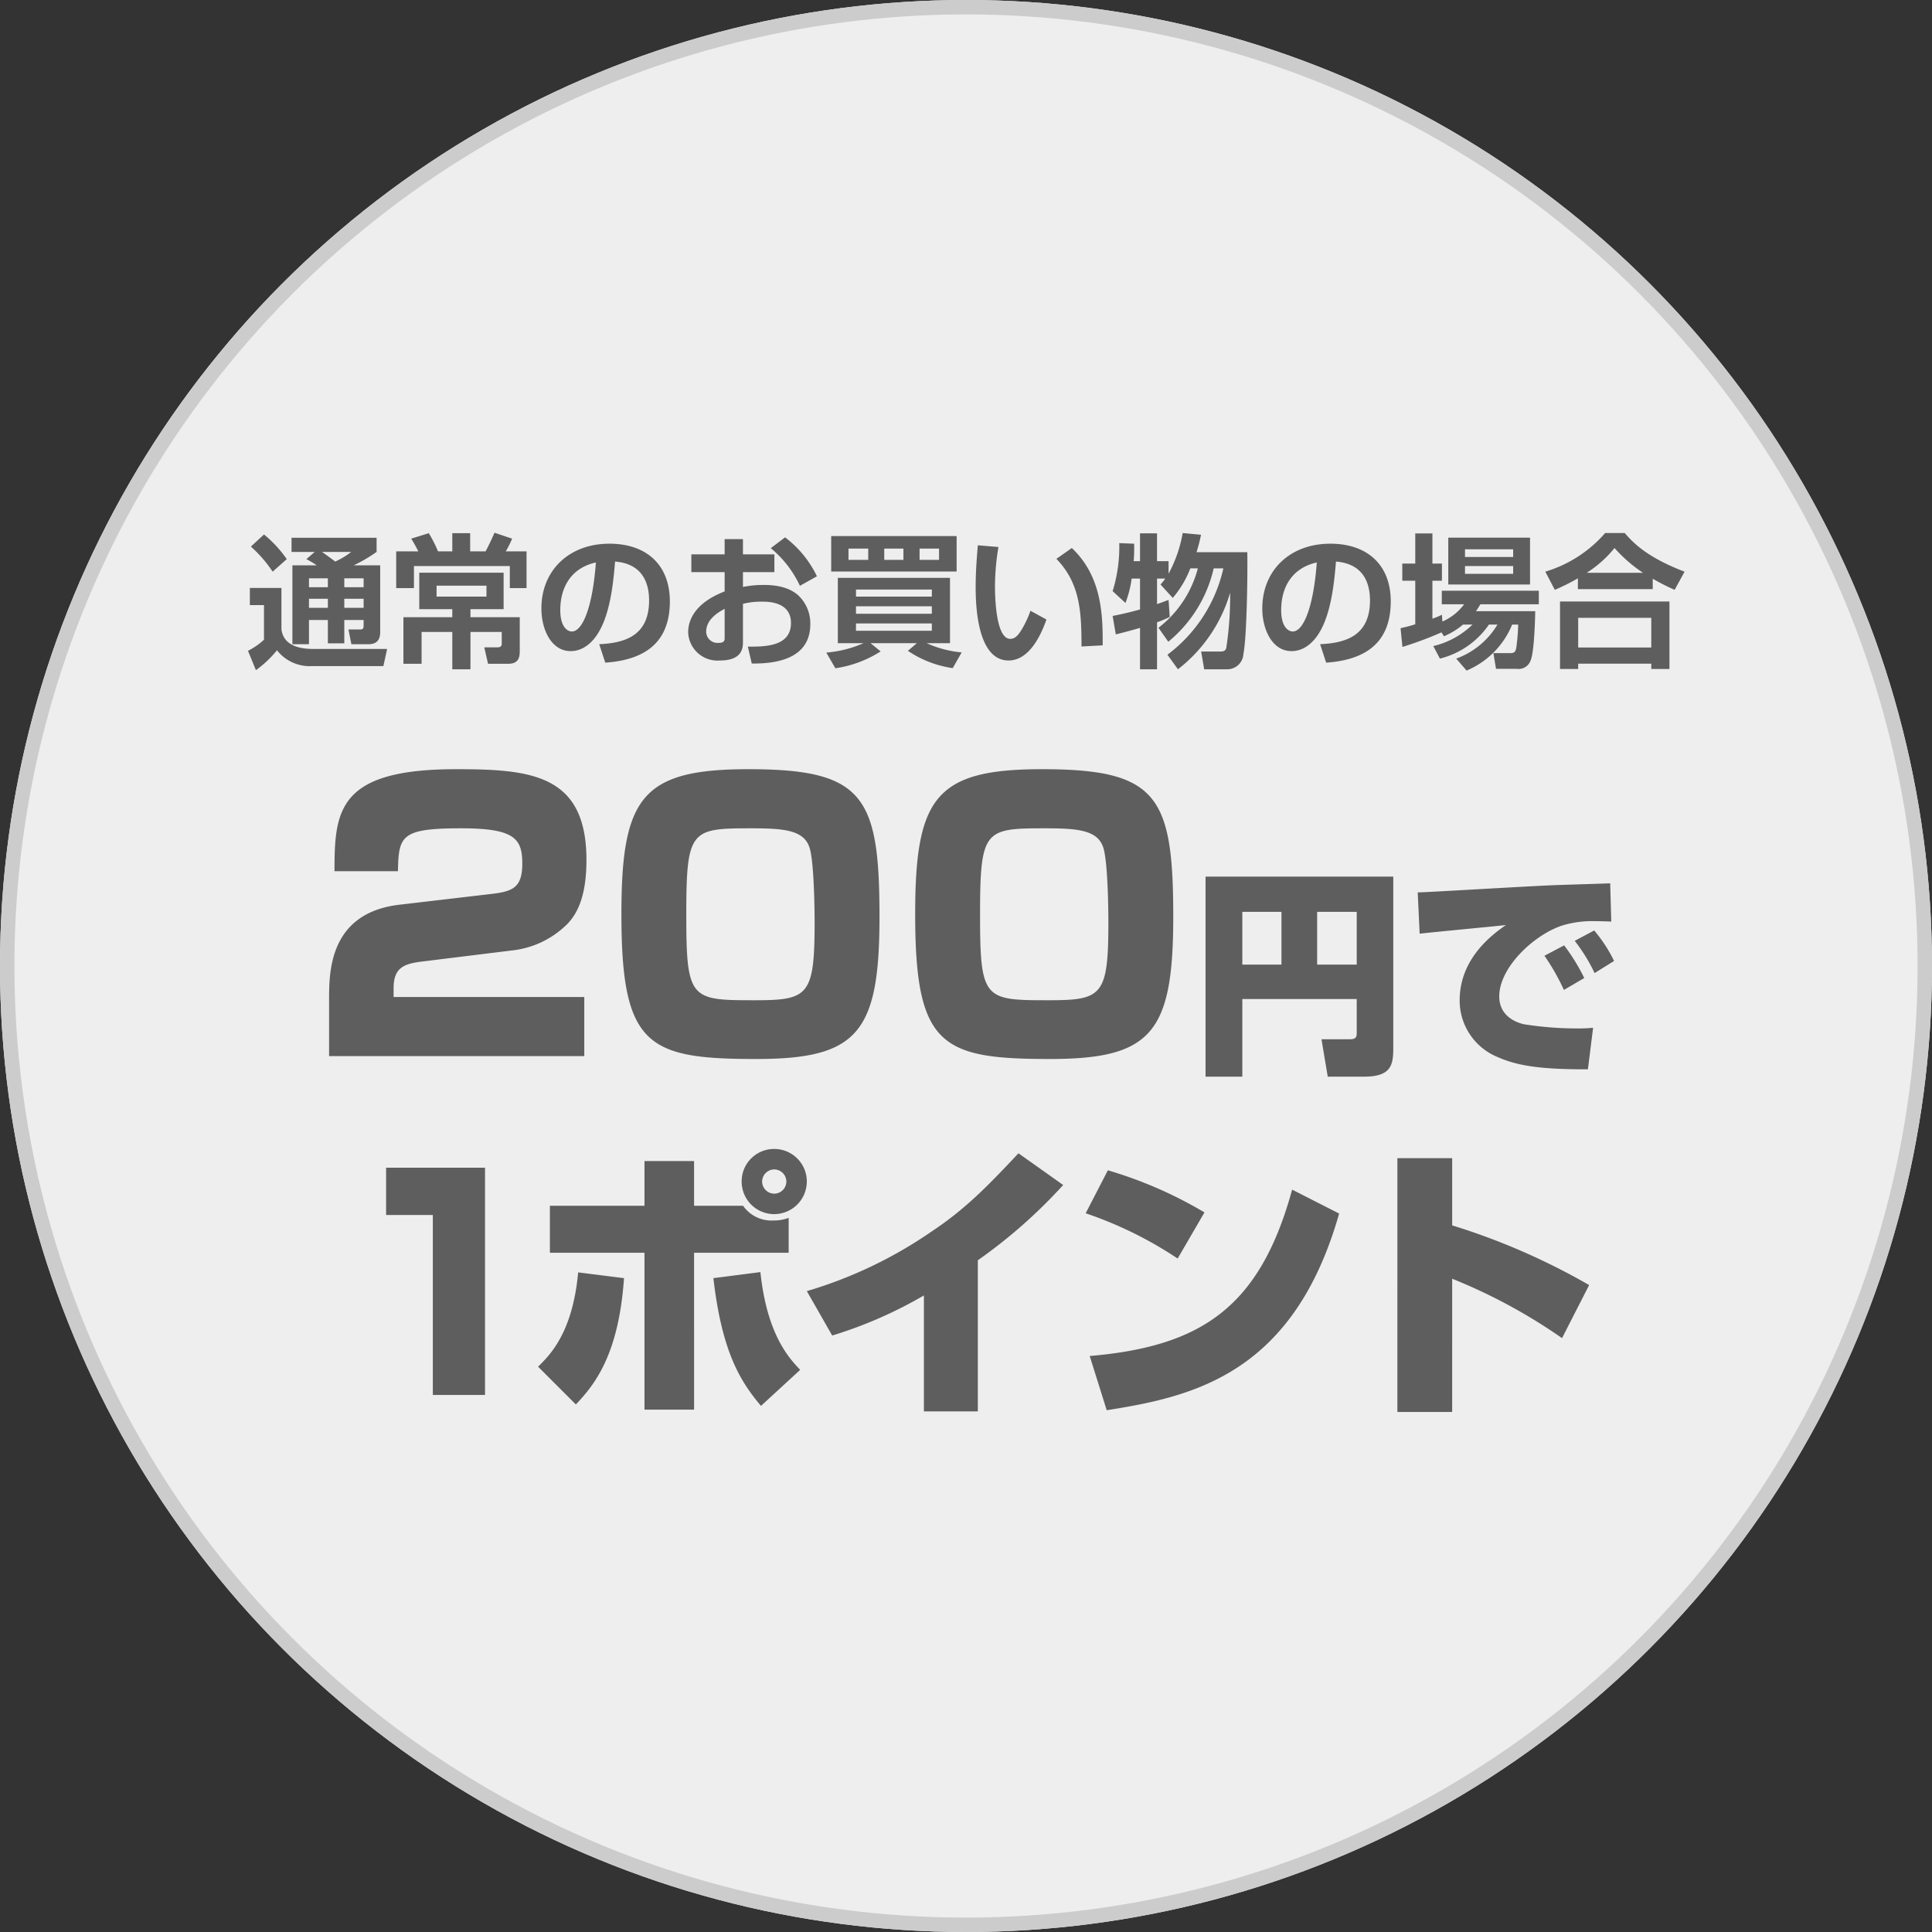
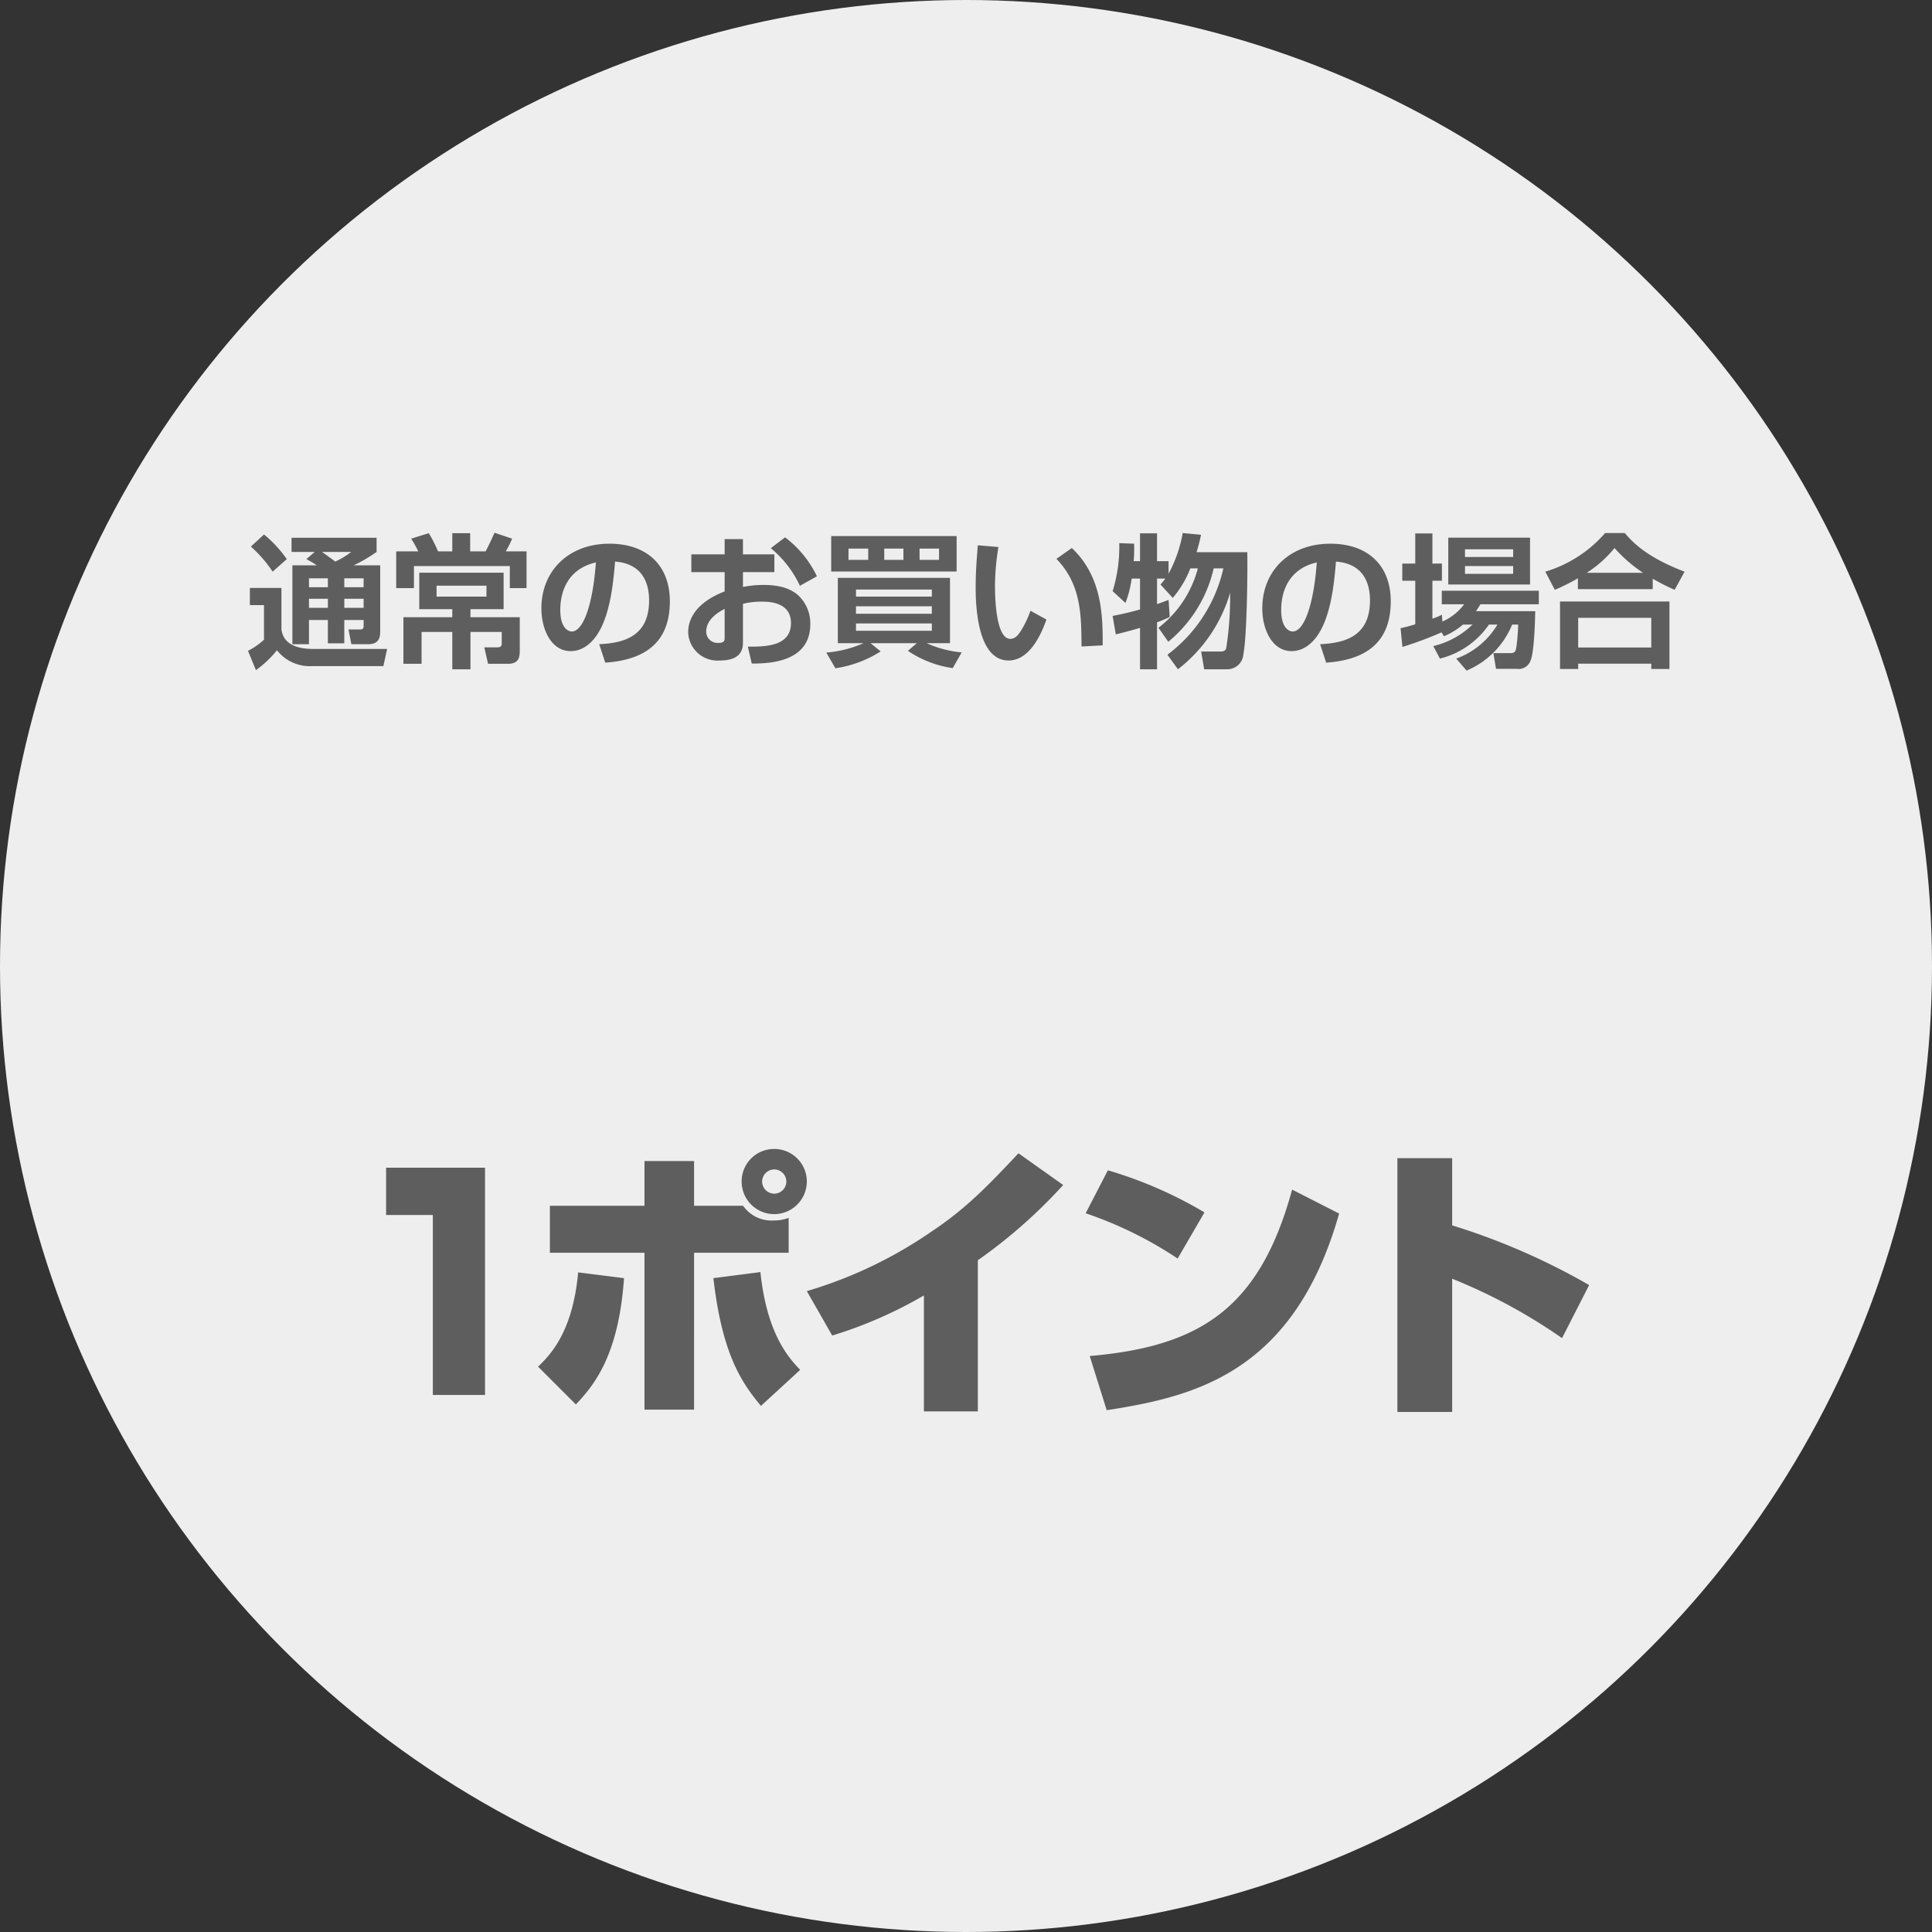
<svg xmlns="http://www.w3.org/2000/svg" width="268" height="268" viewBox="0 0 268 268">
  <rect x="0" y="0" width="268" height="268" fill="#333333" stroke="none" />
  <g id="point_s" transform="translate(-565 -2021)">
    <g id="楕円形_1" data-name="楕円形 1" transform="translate(565 2021)" fill="#eee" stroke="#ccc" stroke-width="2">
      <circle cx="134" cy="134" r="134" stroke="none" />
-       <circle cx="134" cy="134" r="133" fill="none" />
    </g>
    <g id="グループ_9" data-name="グループ 9" transform="translate(-65 53.25)">
      <path id="パス_10" data-name="パス 10" d="M8.5-13.44a13.66,13.66,0,0,1,1.44.86H6.56V-1.64h2.3V-5h2.62v3.24h2.28V-5h2.68v.78c0,.36-.08.54-.48.54H14.34l.4,2.04h2.4c1.22,0,1.6-.72,1.6-1.68v-9.26H15.06a20.772,20.772,0,0,0,3.18-1.86V-16.4H6.44v1.96H9.66Zm2.98,2.66v1.24H8.86v-1.24Zm0,2.84v1.26H8.86V-7.94Zm4.96-2.84v1.24H13.76v-1.24Zm0,2.84v1.26H13.76V-7.94Zm-1.72-6.5A11,11,0,0,1,12.5-13.1c-.38-.3-1.26-.94-1.84-1.34ZM.8-15.18A17.865,17.865,0,0,1,3.82-11.7l1.96-1.74a16.7,16.7,0,0,0-3.16-3.42ZM.66-7.06H2.62v4.8A9.76,9.76,0,0,1,.4-.72L1.5,1.96A14.716,14.716,0,0,0,4.42-.8,5.782,5.782,0,0,0,9.3,1.4h9.88L19.7-.98H9.44c-3.92,0-4.28-1.98-4.4-2.7V-9.44H.66Zm28.08-9.98v2.52H26.76a18.532,18.532,0,0,0-1.28-2.52l-2.44.76a17.692,17.692,0,0,1,.98,1.76H20.96v5.1h2.46v-3.06h13.3v3.06h2.32v-5.1H36.16a13.135,13.135,0,0,0,.88-1.76L34.6-17.1c-.64,1.42-.72,1.58-1.24,2.58H31.22v-2.52Zm-4.58,5.48V-6.5h4.58v1.12H21.96V1.08h2.52V-3.34h4.26V1.84h2.52V-3.34H35.6v1.58c0,.42-.16.56-.68.56H33.18l.52,2.28h2.76c1.64,0,1.64-1.08,1.64-2V-5.38H31.26V-6.5h4.6v-5.06Zm9.32,1.8v1.52H26.56V-9.76ZM49.96.92c5.24-.36,8.96-2.58,8.96-8.5,0-5.02-3.2-8-8.38-8-5.64,0-9.44,3.74-9.44,8.98,0,2.9,1.36,5.92,4.06,5.92,2.3,0,3.58-2.1,3.92-2.68,1.66-2.8,2.04-7.34,2.24-9.74,3.9.3,4.72,3.12,4.72,5.38,0,4.9-3.34,5.92-6.92,6.08Zm-1.3-13.9C48.2-6.74,46.8-3.4,45.32-3.4c-.48,0-1.6-.46-1.6-2.98C43.72-9.08,44.86-12.12,48.66-12.98ZM66.52-14.1H61.9v2.46h4.62v2.68c-4.76,1.84-5.06,4.66-5.06,5.68A4.07,4.07,0,0,0,65.88.62c3.18,0,3.18-1.86,3.18-2.6V-7.24a10.305,10.305,0,0,1,2.64-.3c.84,0,4.02,0,4.02,2.96,0,3.3-3.64,3.28-5.98,3.28l.54,2.34c4.08.06,8.12-1,8.12-5.46a5.32,5.32,0,0,0-1.74-4.06c-.6-.5-1.84-1.38-4.72-1.38a14.575,14.575,0,0,0-2.88.28v-2.06h4.36V-14.1H69.06v-2.12H66.52Zm0,11.52c0,.4,0,.76-.88.76a1.57,1.57,0,0,1-1.68-1.56c0-1.78,1.84-2.78,2.56-3.16Zm6.4-12.38a14.873,14.873,0,0,1,4.04,5.22l2.36-1.32a14.728,14.728,0,0,0-4.42-5.4ZM81.88,1.7A15.923,15.923,0,0,0,88.16-.64l-1.4-1.14h6.42L91.94-.72a14.861,14.861,0,0,0,6.22,2.4L99.4-.5a15.144,15.144,0,0,1-4.86-1.28h3.24v-9.06H82.22v9.06h3.56a15.832,15.832,0,0,1-5.16,1.3Zm2.86-8.6H95.26v1.04H84.74Zm0-2.32H95.26v.98H84.74Zm0,4.7H95.26V-3.5H84.74Zm-3.44-7.2H98.7v-4.92H81.3Zm7.36-3.18h2.66v1.56H88.66Zm-4.96,0h2.74v1.56H83.7Zm9.86,0h2.7v1.56h-2.7Zm8.08-.46c-.08,1.04-.3,3.3-.3,5.8,0,2.38.18,10.18,4.56,10.18,3.16,0,4.74-4.24,5.26-5.68l-2.22-1.22a13.889,13.889,0,0,1-1.32,2.78c-.4.62-.82,1.12-1.48,1.12-1.88,0-2.12-5.14-2.12-7.3a33.374,33.374,0,0,1,.48-5.44ZM118.96-1.48c.02-4.12-.08-9.54-4.28-13.5l-2.14,1.5c3.3,3.42,3.48,7.36,3.48,12.16ZM129.4,1.84a20.785,20.785,0,0,0,7.24-10.62,47.118,47.118,0,0,1-.54,7.68c-.14.46-.48.48-.94.48h-2.54l.42,2.46h3.2a2.235,2.235,0,0,0,2.24-2.12c.46-2.24.6-10.74.54-14.12h-7.04a22.7,22.7,0,0,0,.62-2.42l-2.54-.24a18.449,18.449,0,0,1-1.96,5.64v-1.74h-1.6v-3.86h-2.36v3.86h-.88a21.457,21.457,0,0,0,.06-2.42l-2.06-.08A20.822,20.822,0,0,1,120.34-9l1.78,1.64a14.981,14.981,0,0,0,.86-3.38h1.16v4.28c-1.54.44-2.88.72-3.8.9L120.78-3c.8-.2,1.62-.4,3.36-.9V1.84h2.36V-4.68a14.869,14.869,0,0,0,1.76-.74l-.16-2.36c-.56.2-.94.36-1.6.58v-3.54h1.14a7.815,7.815,0,0,1-.66.82l1.7,1.86a14.013,14.013,0,0,0,2.44-4.1h1.04a15.239,15.239,0,0,1-5.46,8.24l1.36,1.94a18.486,18.486,0,0,0,6.3-10.18h1.34A20.544,20.544,0,0,1,127.94-.18ZM149.96.92c5.24-.36,8.96-2.58,8.96-8.5,0-5.02-3.2-8-8.38-8-5.64,0-9.44,3.74-9.44,8.98,0,2.9,1.36,5.92,4.06,5.92,2.3,0,3.58-2.1,3.92-2.68,1.66-2.8,2.04-7.34,2.24-9.74,3.9.3,4.72,3.12,4.72,5.38,0,4.9-3.34,5.92-6.92,6.08Zm-1.3-13.9c-.46,6.24-1.86,9.58-3.34,9.58-.48,0-1.6-.46-1.6-2.98C143.72-9.08,144.86-12.12,148.66-12.98ZM166.9-9.92h11.34v-6.5H166.9Zm9-4.88v1.06h-6.68V-14.8Zm0,2.32v1.08h-6.68v-1.08Zm-5.64,8.12a11.621,11.621,0,0,1-5.44,2.98l.92,1.74a11.671,11.671,0,0,0,6.8-4.72h1.18A11.039,11.039,0,0,1,168,.36l1.44,1.66a11.737,11.737,0,0,0,6.32-6.38h.84a29.655,29.655,0,0,1-.26,3.16c-.08.46-.16.8-.8.8h-2.38l.36,2.18h2.88A1.765,1.765,0,0,0,178.32.62c.56-1.28.64-6.72.64-6.84h-8.22c.26-.36.38-.58.62-.96h8.1V-9.06H166v1.88h3.1a7.456,7.456,0,0,1-3.02,2.4l-.06-.94a11.508,11.508,0,0,1-1.32.54v-5.26h1.32v-2.38H164.7V-17h-2.38v4.18h-1.8v2.38h1.8V-4.4c-.9.28-1.44.4-2.04.54l.26,2.6a51.6,51.6,0,0,0,5.42-2.02l.34.54a10.185,10.185,0,0,0,2.64-1.62Zm14.62-4.92h10.38v-1.44a31.157,31.157,0,0,0,3.04,1.54l1.38-2.52c-5.26-2-7.18-4.06-8.3-5.36h-2.72a17.738,17.738,0,0,1-8.3,5.36l1.32,2.52a28.936,28.936,0,0,0,3.2-1.6Zm1.22-2.26a15.973,15.973,0,0,0,3.86-3.44,20.179,20.179,0,0,0,3.96,3.44ZM182.4,1.8h2.52V1.06h10.14V1.8h2.52V-7.56H182.4Zm12.66-7.1v4.12H184.92V-5.3Z" transform="translate(664 2058.75)" fill="#5e5e5e" />
-       <path id="パス_9" data-name="パス 9" d="M27.95-14.65a12.765,12.765,0,0,0,7.35-3.3c1.75-1.55,3.05-4.15,3.05-9.25,0-11.9-7.7-12.6-18.1-12.6C3.85-39.8,3.4-34.05,3.4-25.65h8.8c.1-4.9.4-5.95,8.75-5.95,7.4,0,8.5,1.4,8.5,4.9,0,3.35-1.35,3.85-4.25,4.2L12.4-21C2.65-19.85,2.65-11.65,2.65-7.85V0h35.4V-8.2H11.6V-9.45c0-2.95,1.6-3.4,4.2-3.7ZM43.2-19.7C43.2-1.4,46.8.4,61.9.4,76,.4,79-3.25,79-19.35,79-36.1,76.8-39.8,60.8-39.8,46.05-39.8,43.2-35.9,43.2-19.7ZM61.1-31.6c4.5,0,7.3.2,8.15,2.55.65,1.7.75,8.3.75,10.45,0,10.25-.85,10.85-8.35,10.85-8.85,0-9.45-.1-9.45-11.8C52.2-31.35,52.8-31.6,61.1-31.6ZM83.95-19.7c0,18.3,3.6,20.1,18.7,20.1,14.1,0,17.1-3.65,17.1-19.75,0-16.75-2.2-20.45-18.2-20.45C86.8-39.8,83.95-35.9,83.95-19.7Zm17.9-11.9c4.5,0,7.3.2,8.15,2.55.65,1.7.75,8.3.75,10.45,0,10.25-.85,10.85-8.35,10.85-8.85,0-9.45-.1-9.45-11.8C92.95-31.35,93.55-31.6,101.85-31.6ZM145.2-3.3c0,.51,0,.96-.9.96h-3.99l.87,5.19h5.01c3.72,0,4.08-1.53,4.08-3.93V-24.9H124.23V2.85h5.1V-7.92H145.2ZM129.33-20.01h5.43v7.32h-5.43Zm10.38,0h5.49v7.32h-5.49Zm37.05,9.18a26.518,26.518,0,0,0-2.79-4.53l-2.73,1.44a30.646,30.646,0,0,1,2.7,4.74Zm4.14-2.37a20.2,20.2,0,0,0-2.76-4.23l-2.7,1.44a24.579,24.579,0,0,1,2.76,4.47Zm-.54-10.77c-.48.03-6.54.21-7.26.24-3.09.09-18.24,1.02-19.44,1.02l.27,5.73c1.71-.21,10.08-.99,11.97-1.2-5.31,3.6-6.42,7.56-6.42,10.44a8.455,8.455,0,0,0,5.1,7.8c2.55,1.14,5.46,1.8,12.69,1.77l.72-5.76a19.732,19.732,0,0,1-2.1.09,47.245,47.245,0,0,1-7.44-.57c-.72-.15-3.48-.9-3.48-3.87,0-4.11,4.98-8.67,8.85-9.87a14.316,14.316,0,0,1,4.44-.57c.78,0,1.59.03,2.25.06Z" transform="translate(673 2114.25)" fill="#5e5e5e" />
      <path id="パス_11" data-name="パス 11" d="M7.56-31.52v6.56h6.48V0h7.24V-31.52ZM65.92-29.6a4.515,4.515,0,0,0-4.52-4.52,4.49,4.49,0,0,0-4.52,4.52,4.515,4.515,0,0,0,4.52,4.52A4.541,4.541,0,0,0,65.92-29.6Zm-2.84,0a1.69,1.69,0,0,1-1.68,1.68,1.69,1.69,0,0,1-1.68-1.68,1.69,1.69,0,0,1,1.68-1.68A1.69,1.69,0,0,1,63.08-29.6ZM43.4-32.44v6.2H30.28v6.52H43.4V2.04h6.88V-19.72H63.4v-4.84a5.722,5.722,0,0,1-2.08.36,4.8,4.8,0,0,1-4.24-2.04h-6.8v-6.2ZM33.88,1.32c2.76-2.88,5.96-7.12,6.68-17.52L34.2-17c-.76,8.36-3.92,11.48-5.56,13.08ZM52.96-16.2c1.2,10.48,3.88,14.48,6.6,17.72l5.44-5c-1.56-1.64-4.6-4.88-5.52-13.56Zm36.68-2.48a71.407,71.407,0,0,0,11.84-10.44l-6.2-4.4c-4.36,4.64-7.4,7.76-12.04,10.84A60.613,60.613,0,0,1,65.92-14.4l3.52,6.16A60.034,60.034,0,0,0,82.16-13.8V2.28h7.48Zm31.44-6.64a58.478,58.478,0,0,0-13.4-5.84L104.6-25.2a54.469,54.469,0,0,1,12.76,6.28ZM107.52,2.12c12-1.88,25.92-5.04,32.24-27.28l-6.52-3.32C128.76-12.12,120.6-6.72,105.16-5.4Zm40.32-34.96V2.36h7.6V-16.12a76.36,76.36,0,0,1,15.24,8.24l3.76-7.36a93.037,93.037,0,0,0-19-8.28v-9.32Z" transform="translate(676 2161.25)" fill="#5e5e5e" />
    </g>
  </g>
</svg>